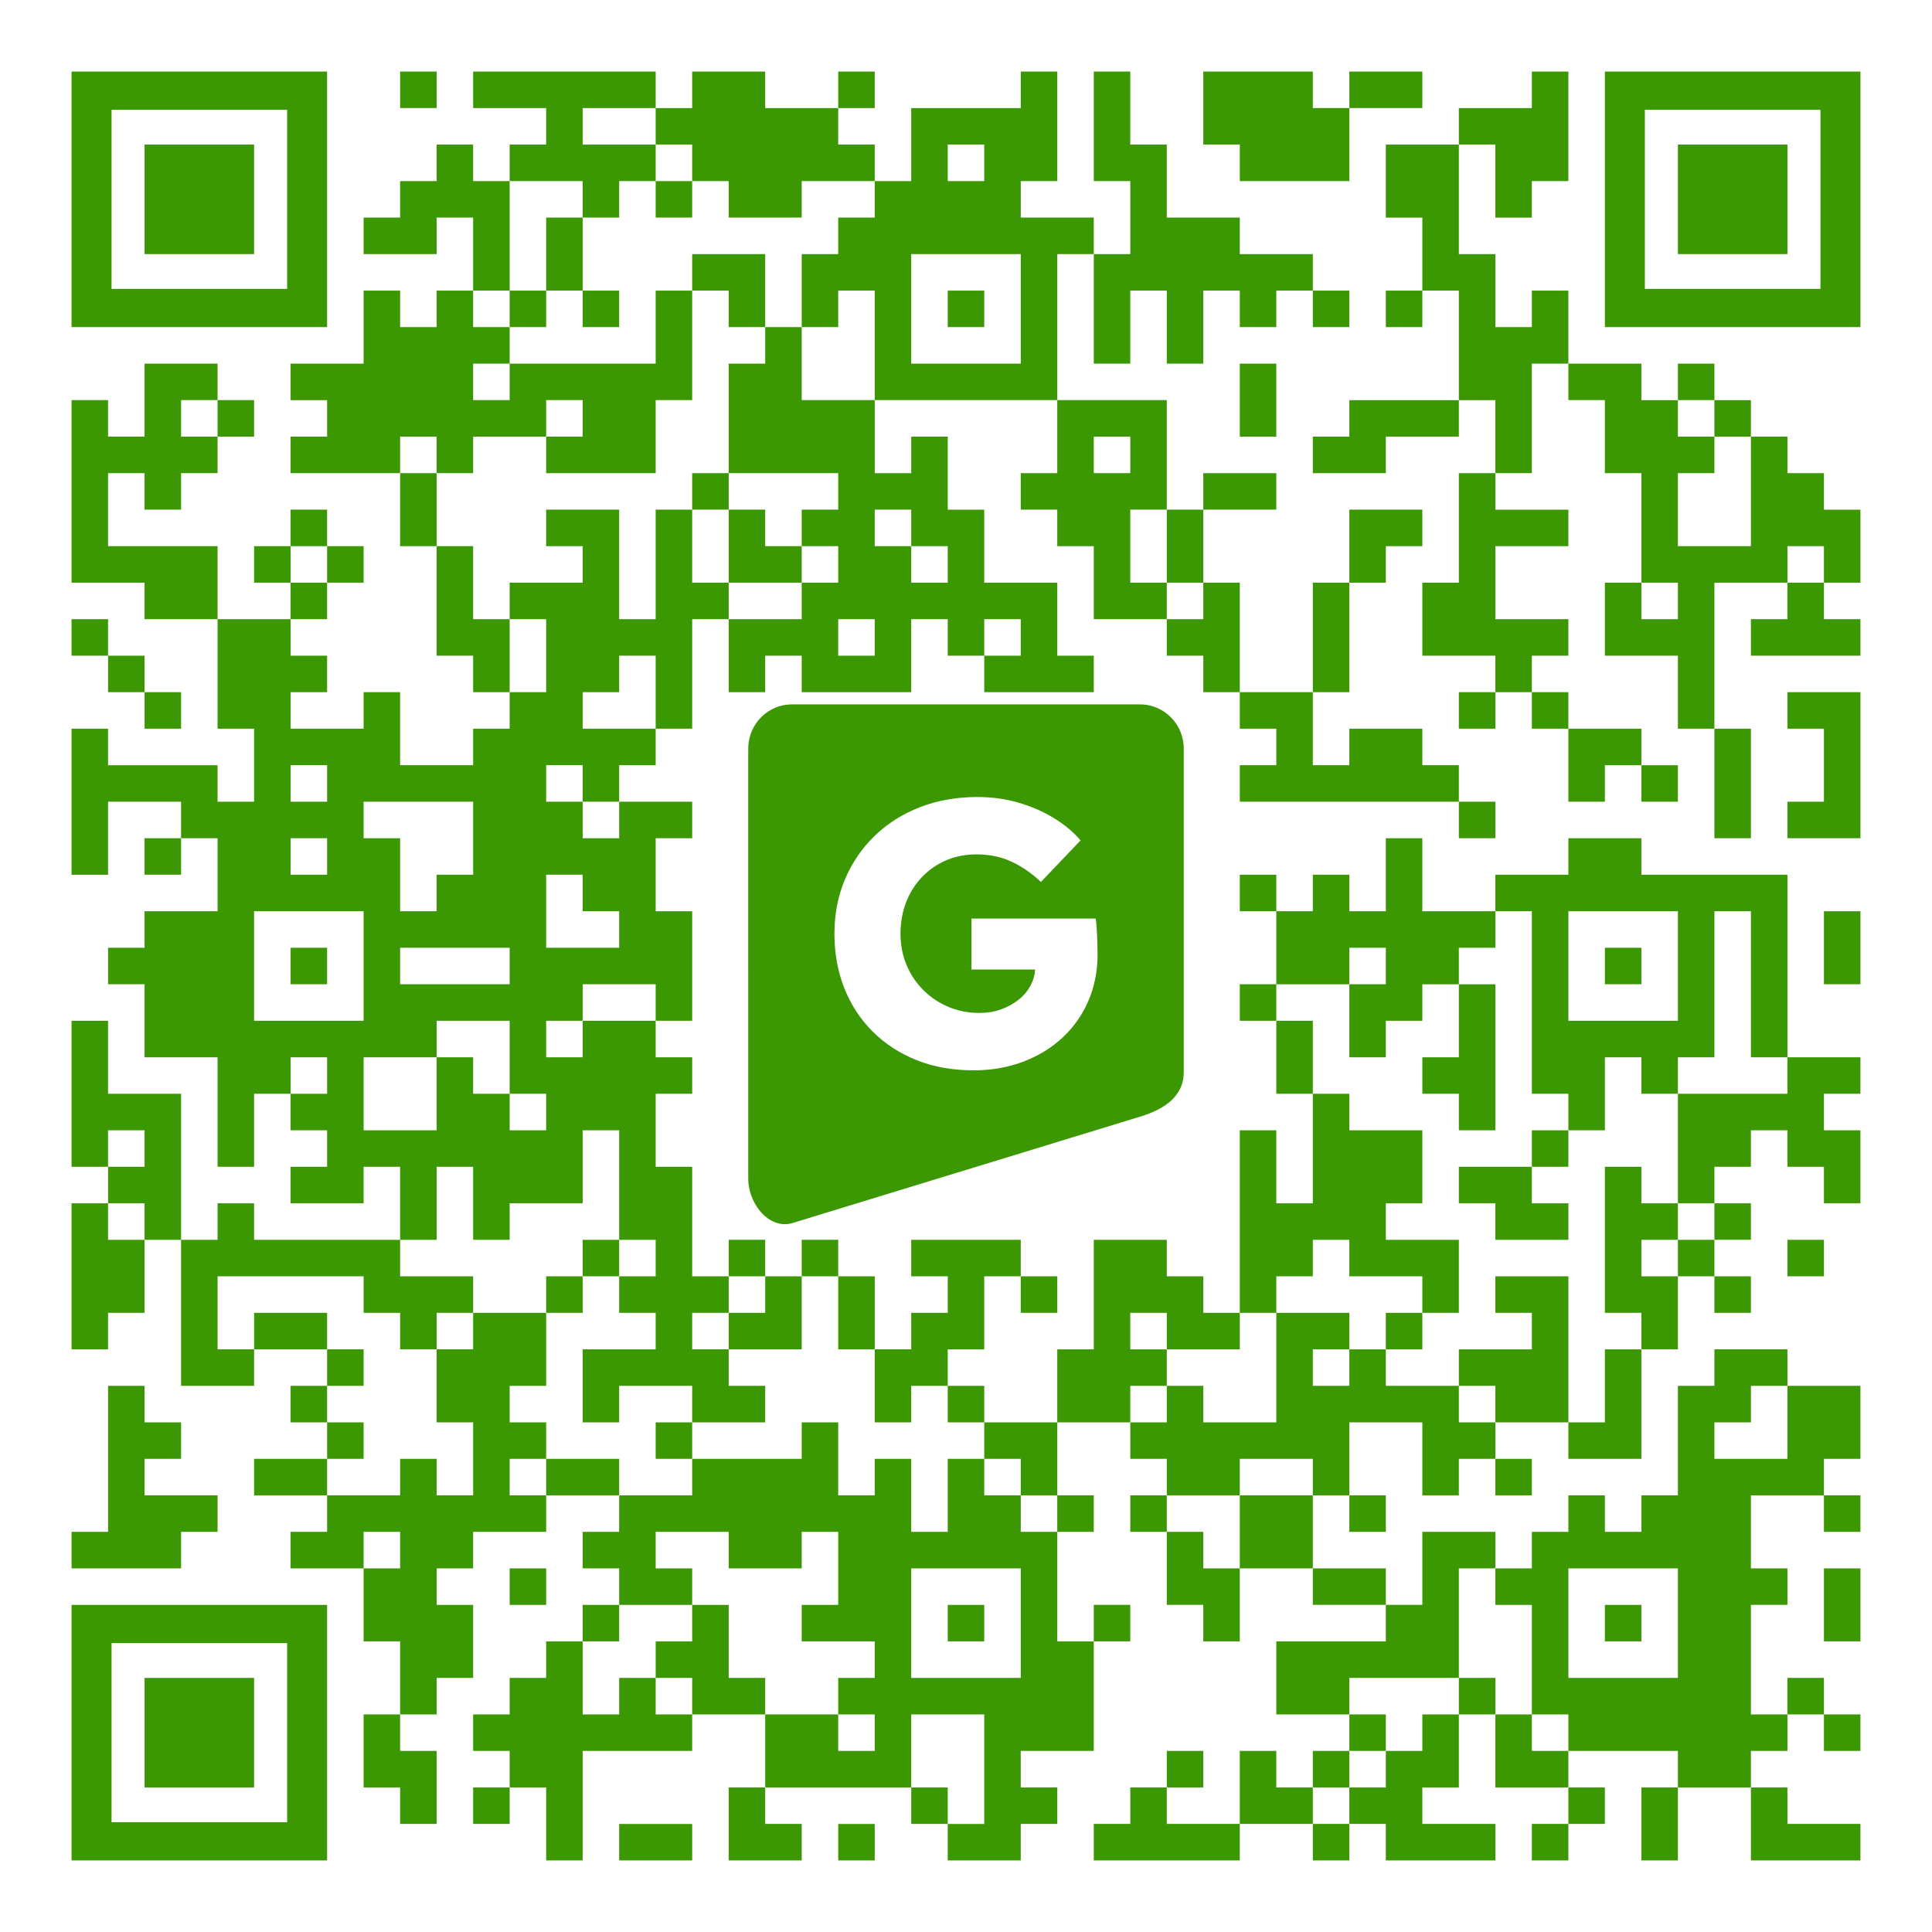
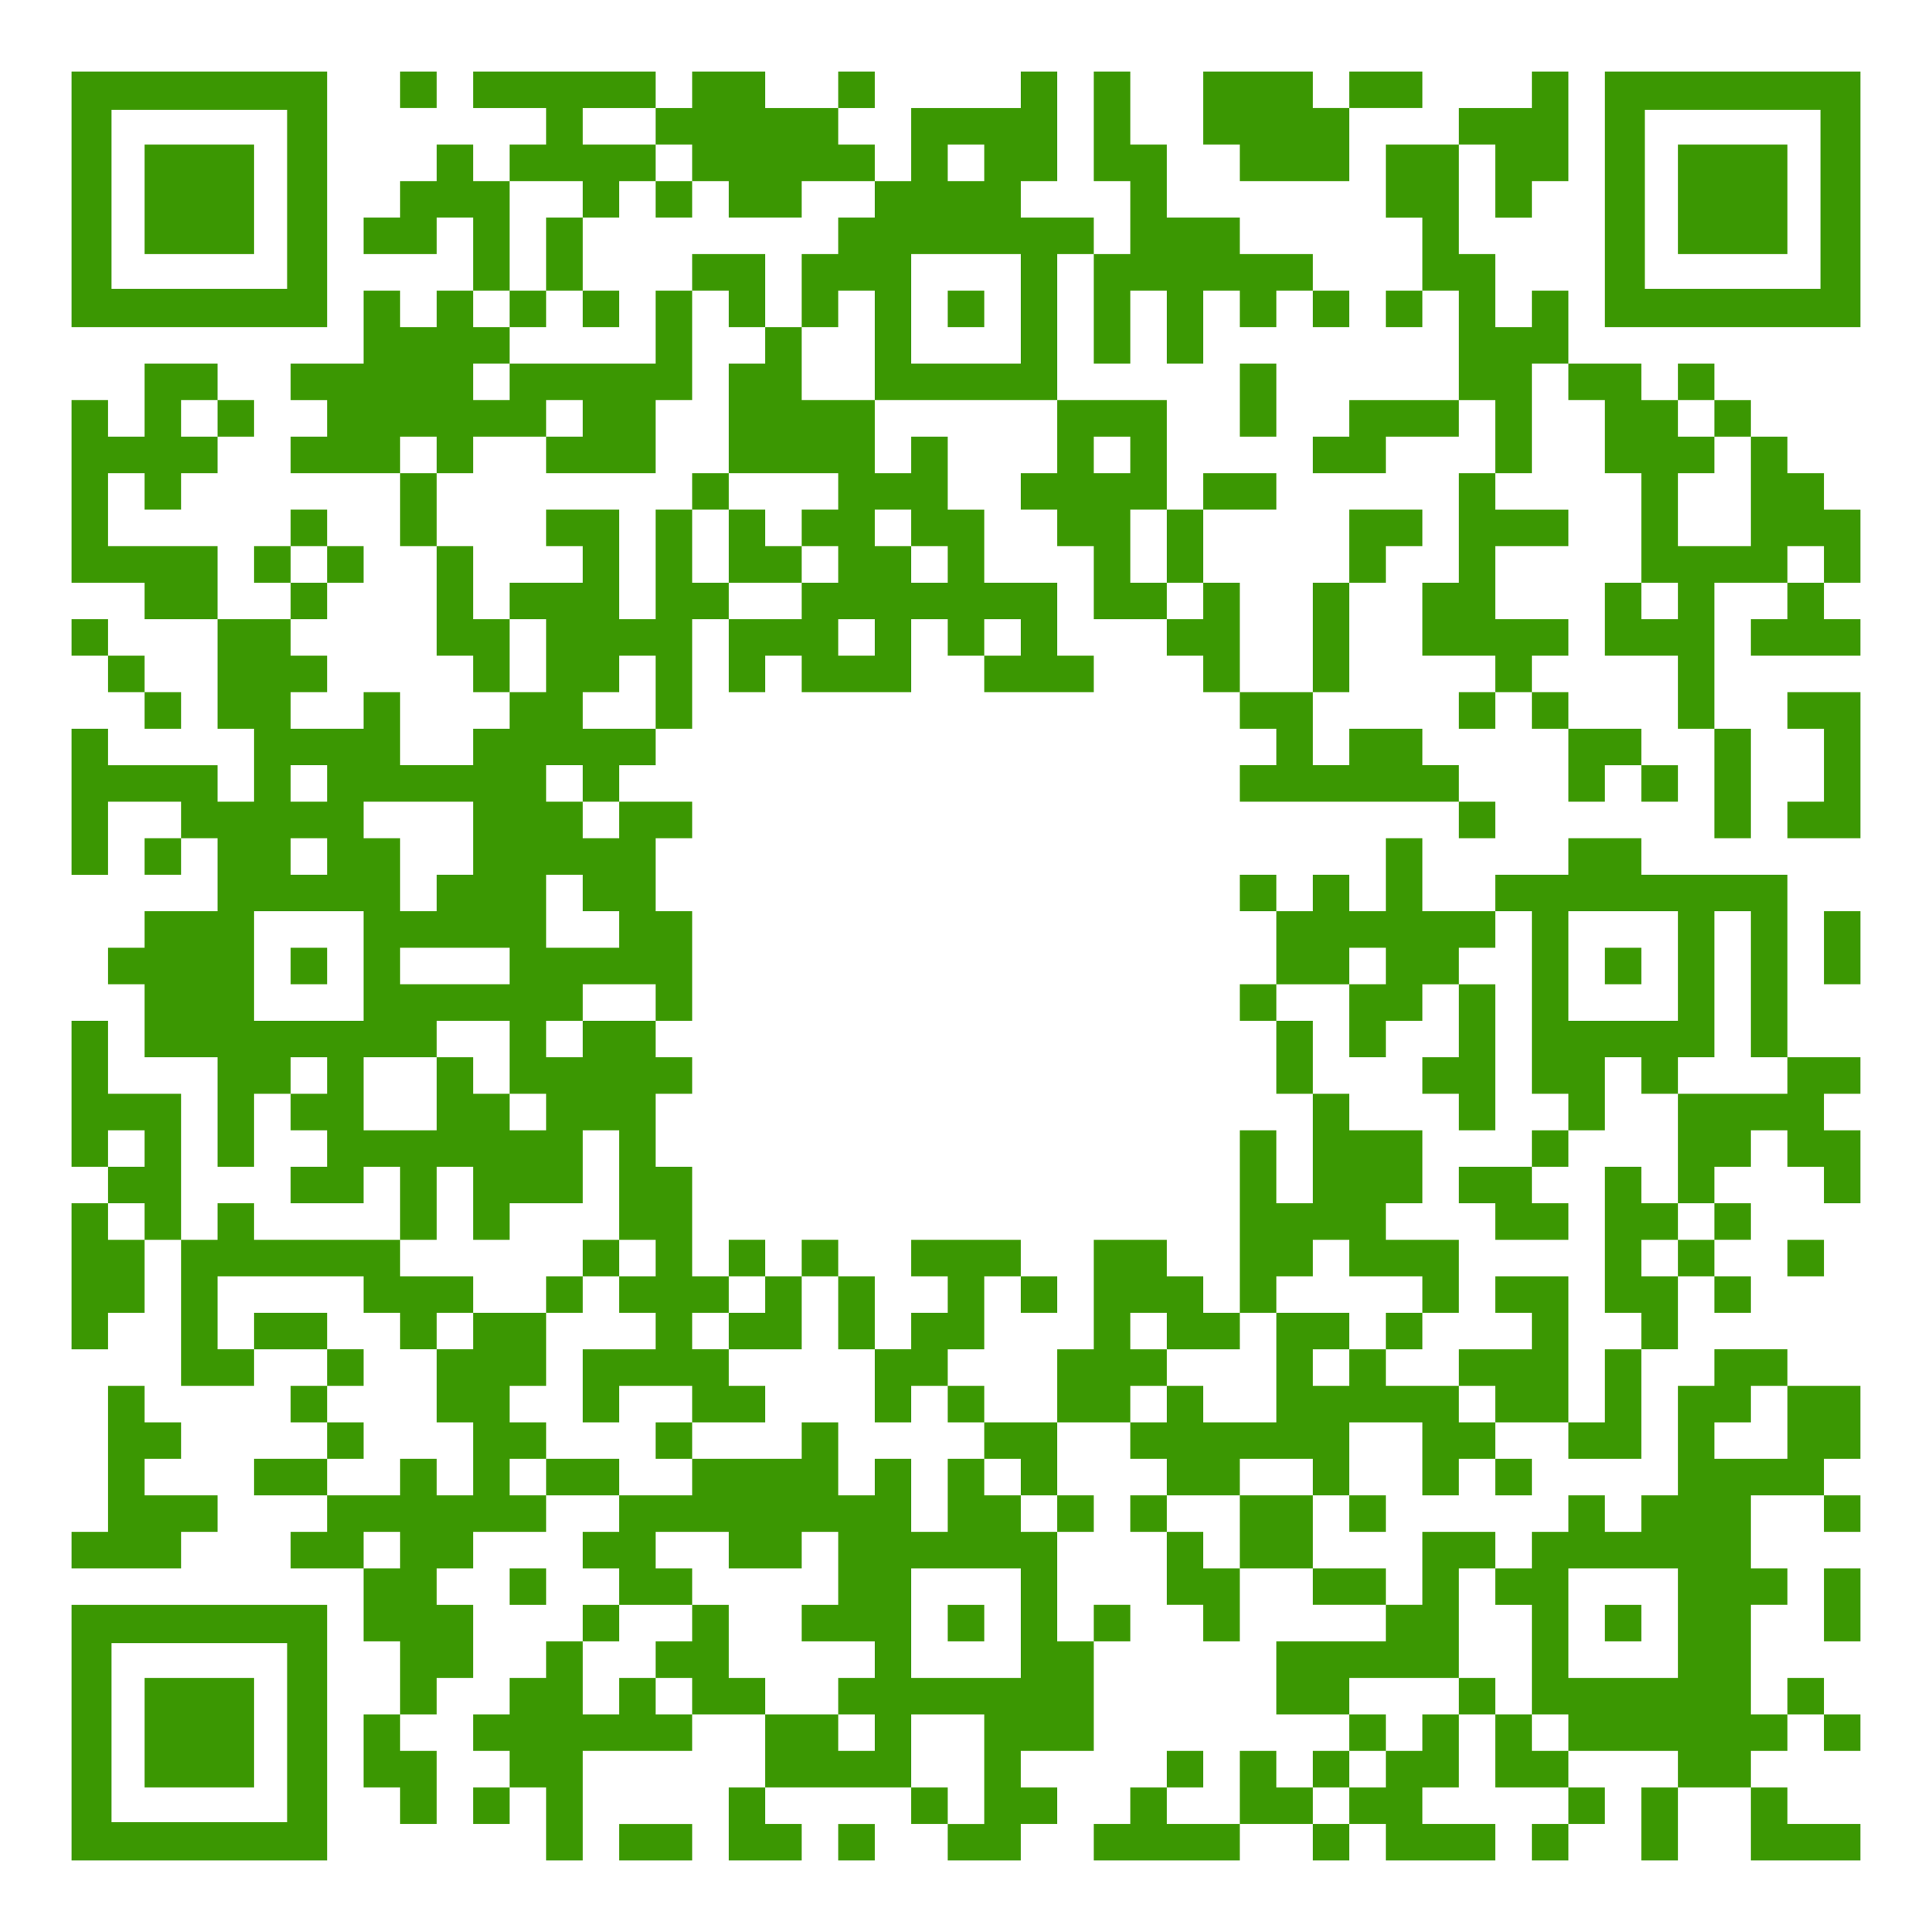
<svg xmlns="http://www.w3.org/2000/svg" xml:space="preserve" width="500px" height="500px" version="1.1" style="shape-rendering:geometricPrecision; text-rendering:geometricPrecision; image-rendering:optimizeQuality; fill-rule:evenodd; clip-rule:evenodd" viewBox="0 0 149.824 149.824">
  <defs>
    <style type="text/css">
   
    .fil1 {fill:#3B9702}
    .fil0 {fill:white}
    .fil2 {fill:#3B9702;fill-rule:nonzero}
   
  </style>
  </defs>
  <g id="Слой_x0020_1">
    <rect class="fil0" width="149.824" height="149.824" />
    <g id="_1744581557520">
      <path class="fil1" d="M104.639 132.95l0 -2.831 8.493 0 0 -8.494 2.831 0 0 2.832 2.831 0 0 8.493 2.831 0 0 2.831 -2.831 0 0 -2.831 -2.831 0 0 -2.831 -2.831 0 0 2.831 -2.831 0 0 2.831 -2.831 0 0 2.831 -2.831 0 0 2.832 -2.831 0 0 -2.832 2.831 0 0 -2.831 2.831 0 0 -2.831 -2.831 0zm-31.143 8.494l0 -2.832 -2.831 0 0 -5.662 5.662 0 0 8.494 -2.831 0zm-14.155 -8.494l0 -2.831 -2.832 0 0 -5.662 -2.831 0 0 2.831 -2.831 0 0 2.831 -2.831 0 0 2.831 -2.831 0 0 -5.662 2.831 0 0 -2.831 5.662 0 0 -2.832 -2.831 0 0 -2.831 5.662 0 0 2.831 5.663 0 0 -2.831 2.831 0 0 5.663 -2.831 0 0 2.831 5.662 0 0 2.831 -2.831 0 0 2.831 2.831 0 0 2.831 -2.831 0 0 -2.831 -5.662 0zm-8.494 -2.831l2.831 0 0 2.831 -2.831 0 0 -2.831zm70.778 -8.494l8.494 0 0 8.494 -8.494 0 0 -8.494zm-50.96 0l8.494 0 0 8.494 -8.494 0 0 -8.494zm-42.467 0l0 -2.831 2.831 0 0 2.831 -2.831 0zm62.285 -2.831l0 -2.831 5.662 0 0 -2.831 5.663 0 0 2.831 -5.663 0 0 5.662 -2.831 0 0 -2.831 -2.831 0zm-14.156 -5.662l-2.831 0 0 5.662 -2.831 0 0 -5.662 -2.831 0 0 2.831 -2.831 0 0 -5.662 -2.831 0 0 2.831 -8.494 0 0 2.831 -5.662 0 0 -2.831 -5.662 0 0 2.831 -2.831 0 0 -2.831 2.831 0 0 -2.831 -2.831 0 0 -2.831 2.831 0 0 -5.662 -5.662 0 0 -2.832 -5.663 0 0 -2.83 2.832 0 0 -5.663 2.831 0 0 5.663 2.831 0 0 -2.832 5.662 0 0 -5.662 2.831 0 0 8.494 -2.831 0 0 2.83 -2.831 0 0 2.832 2.831 0 0 -2.832 2.831 0 0 2.832 2.831 0 0 2.831 -5.662 0 0 5.662 2.831 0 0 -2.831 5.662 0 0 2.831 -2.831 0 0 2.831 2.831 0 0 -2.831 5.663 0 0 -2.831 -2.832 0 0 -2.831 5.663 0 0 -5.663 2.831 0 0 5.663 2.831 0 0 5.662 2.831 0 0 -2.831 2.831 0 0 2.831 2.831 0 0 2.831 2.832 0 0 2.831 2.831 0 0 2.831 -2.831 0 0 -2.831 -2.832 0 0 -2.831zm62.285 -5.662l0 5.662 -5.662 0 0 -2.831 2.831 0 0 -2.831 2.831 0zm-31.142 -2.831l-2.831 0 0 -2.831 -5.662 0 0 8.493 -5.663 0 0 -2.831 -2.831 0 0 2.831 -2.831 0 0 -2.831 2.831 0 0 -2.831 -2.831 0 0 -2.831 2.831 0 0 2.831 5.663 0 0 -2.831 2.831 0 0 -2.832 2.831 0 0 -2.83 2.831 0 0 2.83 5.662 0 0 2.832 -2.831 0 0 2.831 2.831 0 0 -2.831 2.831 0 0 -5.662 -5.662 0 0 -2.832 2.831 0 0 -5.662 -5.662 0 0 -2.831 -2.831 0 0 -5.662 -2.831 0 0 -2.831 5.662 0 0 5.662 2.831 0 0 -2.831 2.831 0 0 -2.831 2.831 0 0 5.662 -2.831 0 0 2.831 2.831 0 0 2.831 2.831 0 0 -11.324 -2.831 0 0 -2.832 2.831 0 0 -2.831 2.831 0 0 14.156 2.831 0 0 2.831 -2.831 0 0 2.831 -5.662 0 0 2.831 2.831 0 0 2.832 5.662 0 0 -2.832 -2.831 0 0 -2.831 2.831 0 0 -2.831 2.832 0 0 -5.662 2.831 0 0 2.831 2.831 0 0 -2.831 2.831 0 0 -11.325 2.831 0 0 11.325 2.831 0 0 2.831 -8.493 0 0 8.493 -2.831 0 0 -2.831 -2.831 0 0 11.325 2.831 0 0 2.831 -2.831 0 0 5.662 -2.832 0 0 -11.325 -5.662 0 0 2.832 2.831 0 0 2.831 -5.662 0 0 2.831 2.831 0 0 2.831 -2.831 0 0 -2.831 -5.662 0 0 -2.831zm-2.831 0l0 2.831 -2.831 0 0 -2.831 2.831 0zm-45.298 -5.663l0 2.832 -2.832 0 0 2.831 -2.831 0 0 -2.831 2.831 0 0 -2.832 2.832 0zm-22.649 2.832l0 2.831 -2.832 0 0 5.662 2.832 0 0 5.662 -2.832 0 0 -2.831 -2.831 0 0 2.831 -5.662 0 0 -2.831 2.831 0 0 -2.831 -2.831 0 0 -2.831 2.831 0 0 -2.831 -2.831 0 0 -2.831 -5.662 0 0 2.831 -2.832 0 0 -5.663 11.325 0 0 2.832 2.831 0 0 2.831 2.831 0 0 -2.831 2.832 0zm96.258 -8.494l0 2.832 -2.831 0 0 2.83 -2.831 0 0 -2.83 2.831 0 0 -2.832 2.831 0zm-84.934 5.662l0 -2.83 2.831 0 0 2.83 -2.831 0zm-39.636 -5.662l2.831 0 0 2.832 -2.831 0 0 -2.832zm0 -2.831l0 -2.831 2.831 0 0 2.831 -2.831 0zm31.143 -5.662l2.831 0 0 2.831 -2.831 0 0 -2.831 -2.831 0 0 -2.831 -2.832 0 0 5.662 -5.662 0 0 -5.662 5.662 0 0 -2.831 5.663 0 0 5.662zm-16.987 0l0 -2.831 2.831 0 0 2.831 -2.831 0zm19.818 -5.662l2.831 0 0 -2.832 5.662 0 0 2.832 -5.662 0 0 2.831 -2.831 0 0 -2.831zm79.271 -8.494l8.494 0 0 8.494 -8.494 0 0 -8.494zm-101.92 0l8.493 0 0 8.494 -8.493 0 0 -8.494zm84.934 5.662l0 -2.831 2.831 0 0 2.831 -2.831 0zm-73.61 -2.831l8.494 0 0 2.831 -8.494 0 0 -2.831zm11.325 -5.662l2.831 0 0 2.831 2.831 0 0 2.831 -5.662 0 0 -5.662zm-19.818 -2.831l2.831 0 0 2.831 -2.831 0 0 -2.831zm22.649 -2.831l2.831 0 0 2.831 -2.831 0 0 -2.831 -2.831 0 0 -2.832 2.831 0 0 2.832zm-16.987 0l8.494 0 0 5.662 -2.832 0 0 2.831 -2.831 0 0 -5.662 -2.831 0 0 -2.831zm-5.662 -2.832l2.831 0 0 2.832 -2.831 0 0 -2.832zm22.649 -5.662l2.831 0 0 -2.831 2.831 0 0 5.662 -5.662 0 0 -2.831zm-11.325 -11.324l0 -5.662 -2.831 0 0 -2.832 2.831 0 0 2.832 2.832 0 0 -2.832 5.662 0 0 2.832 8.493 0 0 -5.663 2.831 0 0 -8.493 -2.831 0 0 5.662 -11.324 0 0 -2.831 2.831 0 0 -2.831 -2.831 0 0 -8.494 5.662 0 0 2.831 -2.831 0 0 5.663 2.831 0 0 2.831 2.831 0 0 -2.831 -2.831 0 0 -5.663 2.831 0 0 -2.831 2.831 0 0 -2.831 -5.662 0 0 -2.831 5.662 0 0 2.831 2.831 0 0 2.831 -2.831 0 0 2.831 2.831 0 0 -2.831 2.831 0 0 2.831 5.663 0 0 -2.831 5.662 0 0 2.831 -2.831 0 0 2.832 -2.831 0 0 5.662 2.831 0 0 -2.831 2.831 0 0 8.493 -5.662 0 0 -5.662 -2.831 0 0 -5.662 -5.663 0 0 2.831 2.831 0 0 2.831 2.832 0 0 2.831 -2.832 0 0 8.494 -2.831 0 0 2.831 -2.831 0 0 8.493 -2.831 0 0 -8.493 -5.662 0 0 2.831 2.831 0 0 2.831 -5.662 0 0 2.831 2.831 0 0 5.662 -2.831 0 0 -5.662 -2.831 0 0 -5.662 -2.832 0zm42.467 8.493l0 -2.831 2.832 0 0 2.831 -2.832 0zm-11.324 -2.831l2.831 0 0 2.831 -2.831 0 0 -2.831zm25.48 -8.493l0 5.662 2.831 0 0 2.831 -2.831 0 0 -2.831 -2.831 0 0 -5.662 2.831 0zm-28.311 2.831l2.831 0 0 2.831 -2.831 0 0 -2.831 -2.831 0 0 -2.831 -2.832 0 0 5.662 5.663 0 0 2.831 -5.663 0 0 -2.831 -2.831 0 0 -5.662 2.831 0 0 -2.831 8.494 0 0 2.831 -2.831 0 0 2.831zm8.493 0l2.831 0 0 2.831 -2.831 0 0 -2.831 -2.831 0 0 -2.831 2.831 0 0 2.831zm-45.298 0l0 2.831 -2.831 0 0 -2.831 2.831 0zm59.454 -8.494l2.831 0 0 2.832 -2.831 0 0 -2.832zm-42.467 0l0 -2.831 2.831 0 0 2.831 -2.831 0zm-25.481 -2.831l0 2.831 -2.831 0 0 -2.831 2.831 0zm22.65 -2.831l0 2.831 -2.831 0 0 -2.831 2.831 0zm31.142 -8.493l8.494 0 0 8.493 -8.494 0 0 -8.493zm-31.142 2.831l0 2.831 -2.831 0 0 -2.831 2.831 0zm33.973 -11.325l2.831 0 0 2.831 -2.831 0 0 -2.831zm-42.467 25.481l0 5.662 2.831 0 0 8.493 2.832 0 0 2.831 2.831 0 0 2.831 -2.831 0 0 2.831 -5.663 0 0 -5.662 -2.831 0 0 2.831 -5.662 0 0 -2.831 2.831 0 0 -2.831 -2.831 0 0 -2.831 2.831 0 0 -2.831 2.831 0 0 -2.831 -2.831 0 0 -2.831 -2.831 0 0 2.831 -2.831 0 0 2.831 2.831 0 0 2.831 -5.663 0 0 -5.662 -8.493 0 0 -5.662 2.831 0 0 2.831 2.831 0 0 -2.831 2.831 0 0 -2.832 2.832 0 0 -2.831 -2.832 0 0 -2.831 -5.662 0 0 5.662 -2.831 0 0 -2.831 -2.831 0 0 14.156 5.662 0 0 2.831 5.662 0 0 8.493 2.832 0 0 5.662 -2.832 0 0 -2.831 -8.493 0 0 -2.831 -2.831 0 0 11.325 2.831 0 0 -5.663 5.662 0 0 2.832 -2.831 0 0 2.831 2.831 0 0 -2.831 2.831 0 0 5.662 -5.662 0 0 2.831 -2.831 0 0 2.831 2.831 0 0 5.663 5.662 0 0 8.493 2.832 0 0 -5.662 2.831 0 0 2.831 2.831 0 0 2.831 -2.831 0 0 2.831 5.662 0 0 -2.831 2.831 0 0 5.662 -11.324 0 0 -2.831 -2.832 0 0 2.831 -2.831 0 0 -11.324 -5.662 0 0 -5.663 -2.831 0 0 11.325 2.831 0 0 2.831 -2.831 0 0 11.325 2.831 0 0 -2.831 2.831 0 0 -5.663 2.831 0 0 11.325 5.663 0 0 -2.831 5.662 0 0 2.831 -2.831 0 0 2.831 2.831 0 0 2.831 -5.662 0 0 2.831 5.662 0 0 2.831 -2.831 0 0 2.831 5.662 0 0 5.662 2.831 0 0 5.663 -2.831 0 0 5.662 2.831 0 0 2.831 2.831 0 0 -5.662 -2.831 0 0 -2.831 2.831 0 0 -2.831 2.832 0 0 -5.663 -2.832 0 0 -2.831 2.832 0 0 -2.831 5.662 0 0 -2.831 5.662 0 0 2.831 -2.831 0 0 2.831 2.831 0 0 2.831 -2.831 0 0 2.831 -2.831 0 0 2.832 -2.831 0 0 2.831 -2.831 0 0 2.831 2.831 0 0 2.831 -2.831 0 0 2.831 2.831 0 0 -2.831 2.831 0 0 5.662 2.831 0 0 -8.493 8.493 0 0 -2.831 5.663 0 0 5.662 -2.832 0 0 5.662 5.663 0 0 -2.831 -2.831 0 0 -2.831 11.324 0 0 2.831 2.831 0 0 2.831 5.662 0 0 -2.831 2.832 0 0 -2.831 -2.832 0 0 -2.831 5.663 0 0 -8.494 2.831 0 0 -2.831 -2.831 0 0 2.831 -2.831 0 0 -8.493 2.831 0 0 -2.831 -2.831 0 0 -5.662 5.662 0 0 2.831 2.831 0 0 2.831 -2.831 0 0 2.831 2.831 0 0 5.662 2.831 0 0 2.831 2.831 0 0 -5.662 5.663 0 0 2.831 5.662 0 0 2.831 -8.494 0 0 5.663 5.663 0 0 2.831 -2.831 0 0 2.831 -2.832 0 0 -2.831 -2.831 0 0 5.662 -5.662 0 0 -2.831 2.831 0 0 -2.831 -2.831 0 0 2.831 -2.831 0 0 2.831 -2.831 0 0 2.831 11.324 0 0 -2.831 5.663 0 0 2.831 2.831 0 0 -2.831 2.831 0 0 2.831 8.493 0 0 -2.831 -5.662 0 0 -2.831 2.831 0 0 -5.662 2.831 0 0 5.662 5.662 0 0 2.831 -2.831 0 0 2.831 2.831 0 0 -2.831 2.831 0 0 -2.831 -2.831 0 0 -2.831 8.494 0 0 2.831 -2.832 0 0 5.662 2.832 0 0 -5.662 5.662 0 0 5.662 8.493 0 0 -2.831 -5.662 0 0 -2.831 -2.831 0 0 -2.831 2.831 0 0 -2.831 2.831 0 0 2.831 2.831 0 0 -2.831 -2.831 0 0 -2.831 -2.831 0 0 2.831 -2.831 0 0 -8.494 2.831 0 0 -2.831 -2.831 0 0 -5.662 5.662 0 0 2.831 2.831 0 0 -2.831 -2.831 0 0 -2.831 2.831 0 0 -5.662 -5.662 0 0 -2.831 -5.662 0 0 2.831 -2.831 0 0 8.493 -2.832 0 0 2.831 -2.831 0 0 -2.831 -2.831 0 0 2.831 -2.831 0 0 2.831 -2.831 0 0 -2.831 -5.662 0 0 5.662 -2.831 0 0 -2.831 -5.662 0 0 -5.662 2.831 0 0 2.831 2.831 0 0 -2.831 -2.831 0 0 -5.662 5.662 0 0 5.662 2.831 0 0 -2.831 2.831 0 0 2.831 2.831 0 0 -2.831 -2.831 0 0 -2.831 5.662 0 0 2.831 5.662 0 0 -8.493 2.832 0 0 -5.663 2.831 0 0 2.832 2.831 0 0 -2.832 -2.831 0 0 -2.831 2.831 0 0 -2.831 -2.831 0 0 -2.831 2.831 0 0 -2.831 2.831 0 0 2.831 2.831 0 0 2.831 2.831 0 0 -5.662 -2.831 0 0 -2.831 2.831 0 0 -2.831 -5.662 0 0 -14.156 -11.325 0 0 -2.831 -5.662 0 0 2.831 -5.662 0 0 2.831 -5.662 0 0 -5.662 -2.831 0 0 5.662 -2.831 0 0 -2.831 -2.831 0 0 2.831 -2.832 0 0 -2.831 -2.831 0 0 2.831 2.831 0 0 5.662 -2.831 0 0 2.831 2.831 0 0 5.663 2.832 0 0 8.493 -2.832 0 0 -5.662 -2.831 0 0 14.156 -2.831 0 0 -2.832 -2.831 0 0 -2.831 -5.662 0 0 8.494 -2.831 0 0 5.662 -5.663 0 0 -2.831 -2.831 0 0 -2.831 2.831 0 0 -5.663 2.831 0 0 2.832 2.832 0 0 -2.832 -2.832 0 0 -2.831 -8.493 0 0 2.831 2.831 0 0 2.832 -2.831 0 0 2.831 -2.831 0 0 -5.663 -2.831 0 0 -2.831 -2.831 0 0 2.831 -2.831 0 0 -2.831 -2.832 0 0 2.831 -2.831 0 0 -8.493 -2.831 0 0 -5.662 2.831 0 0 -2.831 -2.831 0 0 -2.832 2.831 0 0 -8.493 -2.831 0 0 -5.662 2.831 0 0 -2.832 -5.662 0 0 -2.831 2.831 0 0 -2.831 2.831 0 0 -8.493 2.831 0 0 5.662 2.832 0 0 -2.831 2.831 0 0 2.831 8.493 0 0 -5.662 2.831 0 0 2.831 2.831 0 0 2.831 8.494 0 0 -2.831 -2.831 0 0 -5.662 -5.663 0 0 -5.662 -2.831 0 0 -5.663 -2.831 0 0 2.832 -2.831 0 0 -5.663 14.156 0 0 5.663 -2.832 0 0 2.831 2.832 0 0 2.831 2.831 0 0 5.662 5.662 0 0 2.831 2.831 0 0 2.831 2.831 0 0 2.831 2.831 0 0 2.831 -2.831 0 0 2.831 16.987 0 0 2.832 2.831 0 0 -2.832 -2.831 0 0 -2.831 -2.831 0 0 -2.831 -5.662 0 0 2.831 -2.831 0 0 -5.662 2.831 0 0 -8.493 2.831 0 0 -2.831 2.831 0 0 -2.831 -5.662 0 0 5.662 -2.831 0 0 8.493 -5.663 0 0 -8.493 -2.831 0 0 -5.662 5.663 0 0 -2.831 -5.663 0 0 2.831 -2.831 0 0 -8.494 -8.493 0 0 -11.324 2.831 0 0 8.493 2.831 0 0 -5.662 2.831 0 0 5.662 2.831 0 0 -5.662 2.831 0 0 2.831 2.832 0 0 -2.831 2.831 0 0 2.831 2.831 0 0 -2.831 -2.831 0 0 -2.831 -5.663 0 0 -2.832 -5.662 0 0 -5.662 -2.831 0 0 -5.662 -2.831 0 0 8.493 2.831 0 0 5.663 -2.831 0 0 -2.832 -5.662 0 0 -2.831 2.831 0 0 -8.493 -2.831 0 0 2.831 -8.494 0 0 5.662 -2.831 0 0 -2.831 -2.831 0 0 -2.831 2.831 0 0 -2.831 -2.831 0 0 2.831 -5.662 0 0 -2.831 -5.663 0 0 2.831 -2.831 0 0 -2.831 -14.155 0 0 2.831 5.662 0 0 2.831 -2.831 0 0 2.831 -2.831 0 0 -2.831 -2.831 0 0 2.831 -2.832 0 0 2.831 -2.831 0 0 2.832 5.663 0 0 -2.832 2.831 0 0 5.663 -2.831 0 0 2.831 -2.832 0 0 -2.831 -2.831 0 0 5.662 -5.662 0 0 2.831 2.831 0 0 2.831 -2.831 0 0 2.832 8.493 0 0 0zm96.259 8.493l2.831 0 0 2.831 -2.831 0 0 -2.831zm11.324 0l0 -2.831 2.832 0 0 2.831 -2.832 0zm-5.662 -11.325l-2.831 0 0 -2.831 2.831 0 0 2.831 2.831 0 0 8.494 -5.662 0 0 -5.662 2.831 0 0 -2.832zm-14.156 19.818l0 2.831 2.831 0 0 5.663 2.832 0 0 -2.832 2.831 0 0 2.832 2.831 0 0 -2.832 -2.831 0 0 -2.831 -5.663 0 0 -2.831 -2.831 0 0 -2.831 2.831 0 0 -2.831 -5.662 0 0 -5.662 5.662 0 0 -2.831 -5.662 0 0 -2.831 2.831 0 0 -8.494 2.831 0 0 2.831 2.832 0 0 5.663 2.831 0 0 8.493 -2.831 0 0 5.662 5.662 0 0 5.662 2.831 0 0 8.494 2.831 0 0 -8.494 -2.831 0 0 -11.324 5.662 0 0 2.831 -2.831 0 0 2.831 8.494 0 0 -2.831 -2.831 0 0 -2.831 2.831 0 0 -5.662 -2.831 0 0 -2.831 -2.832 0 0 -2.831 -2.831 0 0 -2.832 -2.831 0 0 -2.831 -2.831 0 0 2.831 -2.831 0 0 -2.831 -5.663 0 0 -5.662 -2.831 0 0 2.831 -2.831 0 0 -5.662 -2.831 0 0 -8.494 2.831 0 0 5.663 2.831 0 0 -2.832 2.831 0 0 -8.493 -2.831 0 0 2.831 -5.662 0 0 2.831 -5.662 0 0 5.663 2.831 0 0 5.662 -2.831 0 0 2.831 2.831 0 0 -2.831 2.831 0 0 8.493 -8.493 0 0 2.832 -2.831 0 0 2.831 5.662 0 0 -2.831 5.662 0 0 -2.832 2.831 0 0 5.663 -2.831 0 0 8.493 -2.831 0 0 5.662 5.662 0 0 2.831 -2.831 0 0 2.831 2.831 0 0 -2.831 2.831 0zm-110.144 -45.163l13.616 0 0 13.886 -13.616 0 0 -13.886zm-3.101 16.852l19.818 0 0 -19.818 -19.818 0 0 19.818zm122.008 -16.852l13.617 0 0 13.886 -13.617 0 0 -13.886zm-3.1 16.852l19.818 0 0 -19.818 -19.818 0 0 19.818zm-115.807 102.056l13.616 0 0 13.886 -13.616 0 0 -13.886zm-3.101 16.852l19.818 0 0 -19.818 -19.818 0 0 19.818zm87.765 -133.064l2.831 0 0 2.831 8.494 0 0 -5.662 5.662 0 0 -2.831 -5.662 0 0 2.831 -2.831 0 0 -2.831 -8.494 0 0 5.662zm-84.934 107.583l-2.831 0 0 2.831 8.493 0 0 -2.831 2.831 0 0 -2.831 -5.662 0 0 -2.831 2.831 0 0 -2.831 -2.831 0 0 -2.831 -2.831 0 0 11.324zm2.831 -99.089l8.494 0 0 -8.494 -8.494 0 0 8.494zm118.908 0l8.493 0 0 -8.494 -8.493 0 0 8.494zm-118.908 118.907l8.494 0 0 -8.493 -8.494 0 0 8.493zm127.401 -82.103l2.832 0 0 5.663 -2.832 0 0 2.831 5.663 0 0 -11.325 -5.663 0 0 2.831zm-130.232 -5.662l0 2.831 2.831 0 0 2.831 2.831 0 0 -2.831 -2.831 0 0 -2.831 -2.831 0 0 -2.831 -2.831 0 0 2.831 2.831 0zm87.765 -16.987l2.832 0 0 -5.662 -2.832 0 0 5.662zm45.299 42.467l2.831 0 0 -5.662 -2.831 0 0 5.662zm-93.428 67.948l5.662 0 0 -2.831 -5.662 0 0 2.831zm93.428 -16.987l2.831 0 0 -5.663 -2.831 0 0 5.663zm-67.948 -101.921l2.831 0 0 -2.831 -2.831 0 0 2.831zm50.961 50.96l2.831 0 0 -2.831 -2.831 0 0 2.831zm-101.921 0l2.831 0 0 -2.831 -2.831 0 0 2.831zm50.96 50.961l2.831 0 0 -2.831 -2.831 0 0 2.831zm-33.973 -2.831l2.831 0 0 -2.832 -2.831 0 0 2.832zm25.48 19.818l2.831 0 0 -2.831 -2.831 0 0 2.831zm-33.974 -135.895l2.831 0 0 -2.831 -2.831 0 0 2.831zm107.583 90.596l2.832 0 0 -2.83 -2.832 0 0 2.83zm-14.155 28.312l2.831 0 0 -2.831 -2.831 0 0 2.831z" />
-       <path id="Logo_GREEN-API_значок_x0020_G_зеленый.svg" class="fil2" d="M61.338 54.624c-0.831,0.017 -1.65,0.357 -2.252,0.937 -0.626,0.594 -1.012,1.437 -1.056,2.304 -0.012,0.38 -0.002,0.759 -0.006,1.139 0.001,10.814 0,21.628 0.001,32.441 0.012,0.835 0.307,1.658 0.8,2.325 0.382,0.512 0.907,0.941 1.53,1.099 0.396,0.104 0.819,0.077 1.204,-0.056 8.987,-2.751 17.975,-5.5 26.961,-8.252 0.757,-0.239 1.505,-0.559 2.129,-1.063 0.478,-0.385 0.864,-0.903 1.034,-1.502 0.101,-0.338 0.123,-0.693 0.115,-1.045 0,-8.314 0.001,-16.628 0,-24.943 -0.008,-0.852 -0.346,-1.695 -0.927,-2.312 -0.588,-0.633 -1.421,-1.024 -2.278,-1.068 -0.375,-0.012 -0.751,-0.002 -1.126,-0.005 -8.696,0 -17.391,-0.001 -26.087,0 -0.014,0 -0.028,0 -0.042,0.001l0 0 0 0zm18.938 20.561l-4.94 0 0 -3.952 9.632 0c0.039,0.214 0.069,0.507 0.088,0.878 0.019,0.371 0.034,0.727 0.044,1.068 0.01,0.342 0.015,0.61 0.015,0.806 0,1.327 -0.239,2.542 -0.718,3.644 -0.478,1.103 -1.151,2.055 -2.02,2.855 -0.868,0.8 -1.888,1.42 -3.059,1.859 -1.171,0.439 -2.44,0.659 -3.806,0.659 -1.639,0 -3.118,-0.264 -4.435,-0.791 -1.318,-0.527 -2.454,-1.268 -3.411,-2.225 -0.956,-0.956 -1.688,-2.078 -2.196,-3.367 -0.507,-1.288 -0.761,-2.693 -0.761,-4.215 0,-1.523 0.273,-2.928 0.82,-4.216 0.546,-1.288 1.312,-2.41 2.298,-3.367 0.986,-0.956 2.157,-1.698 3.513,-2.225 1.357,-0.527 2.845,-0.79 4.465,-0.79 1.112,0 2.171,0.146 3.176,0.439 1.005,0.293 1.923,0.693 2.752,1.2 0.829,0.508 1.518,1.083 2.064,1.727l-3.074 3.221c-0.703,-0.664 -1.459,-1.186 -2.269,-1.567 -0.81,-0.38 -1.722,-0.571 -2.737,-0.571 -0.839,0 -1.615,0.152 -2.328,0.454 -0.712,0.303 -1.336,0.732 -1.873,1.289 -0.537,0.556 -0.952,1.21 -1.245,1.961 -0.292,0.752 -0.439,1.566 -0.439,2.445 0,0.878 0.156,1.688 0.469,2.429 0.312,0.742 0.746,1.391 1.303,1.947 0.556,0.557 1.205,0.991 1.946,1.303 0.742,0.312 1.542,0.469 2.401,0.469 0.605,0 1.166,-0.093 1.683,-0.278 0.517,-0.186 0.976,-0.44 1.376,-0.762 0.4,-0.322 0.713,-0.702 0.937,-1.141 0.189,-0.371 0.299,-0.767 0.329,-1.186l0 0 0 0z" />
    </g>
  </g>
</svg>